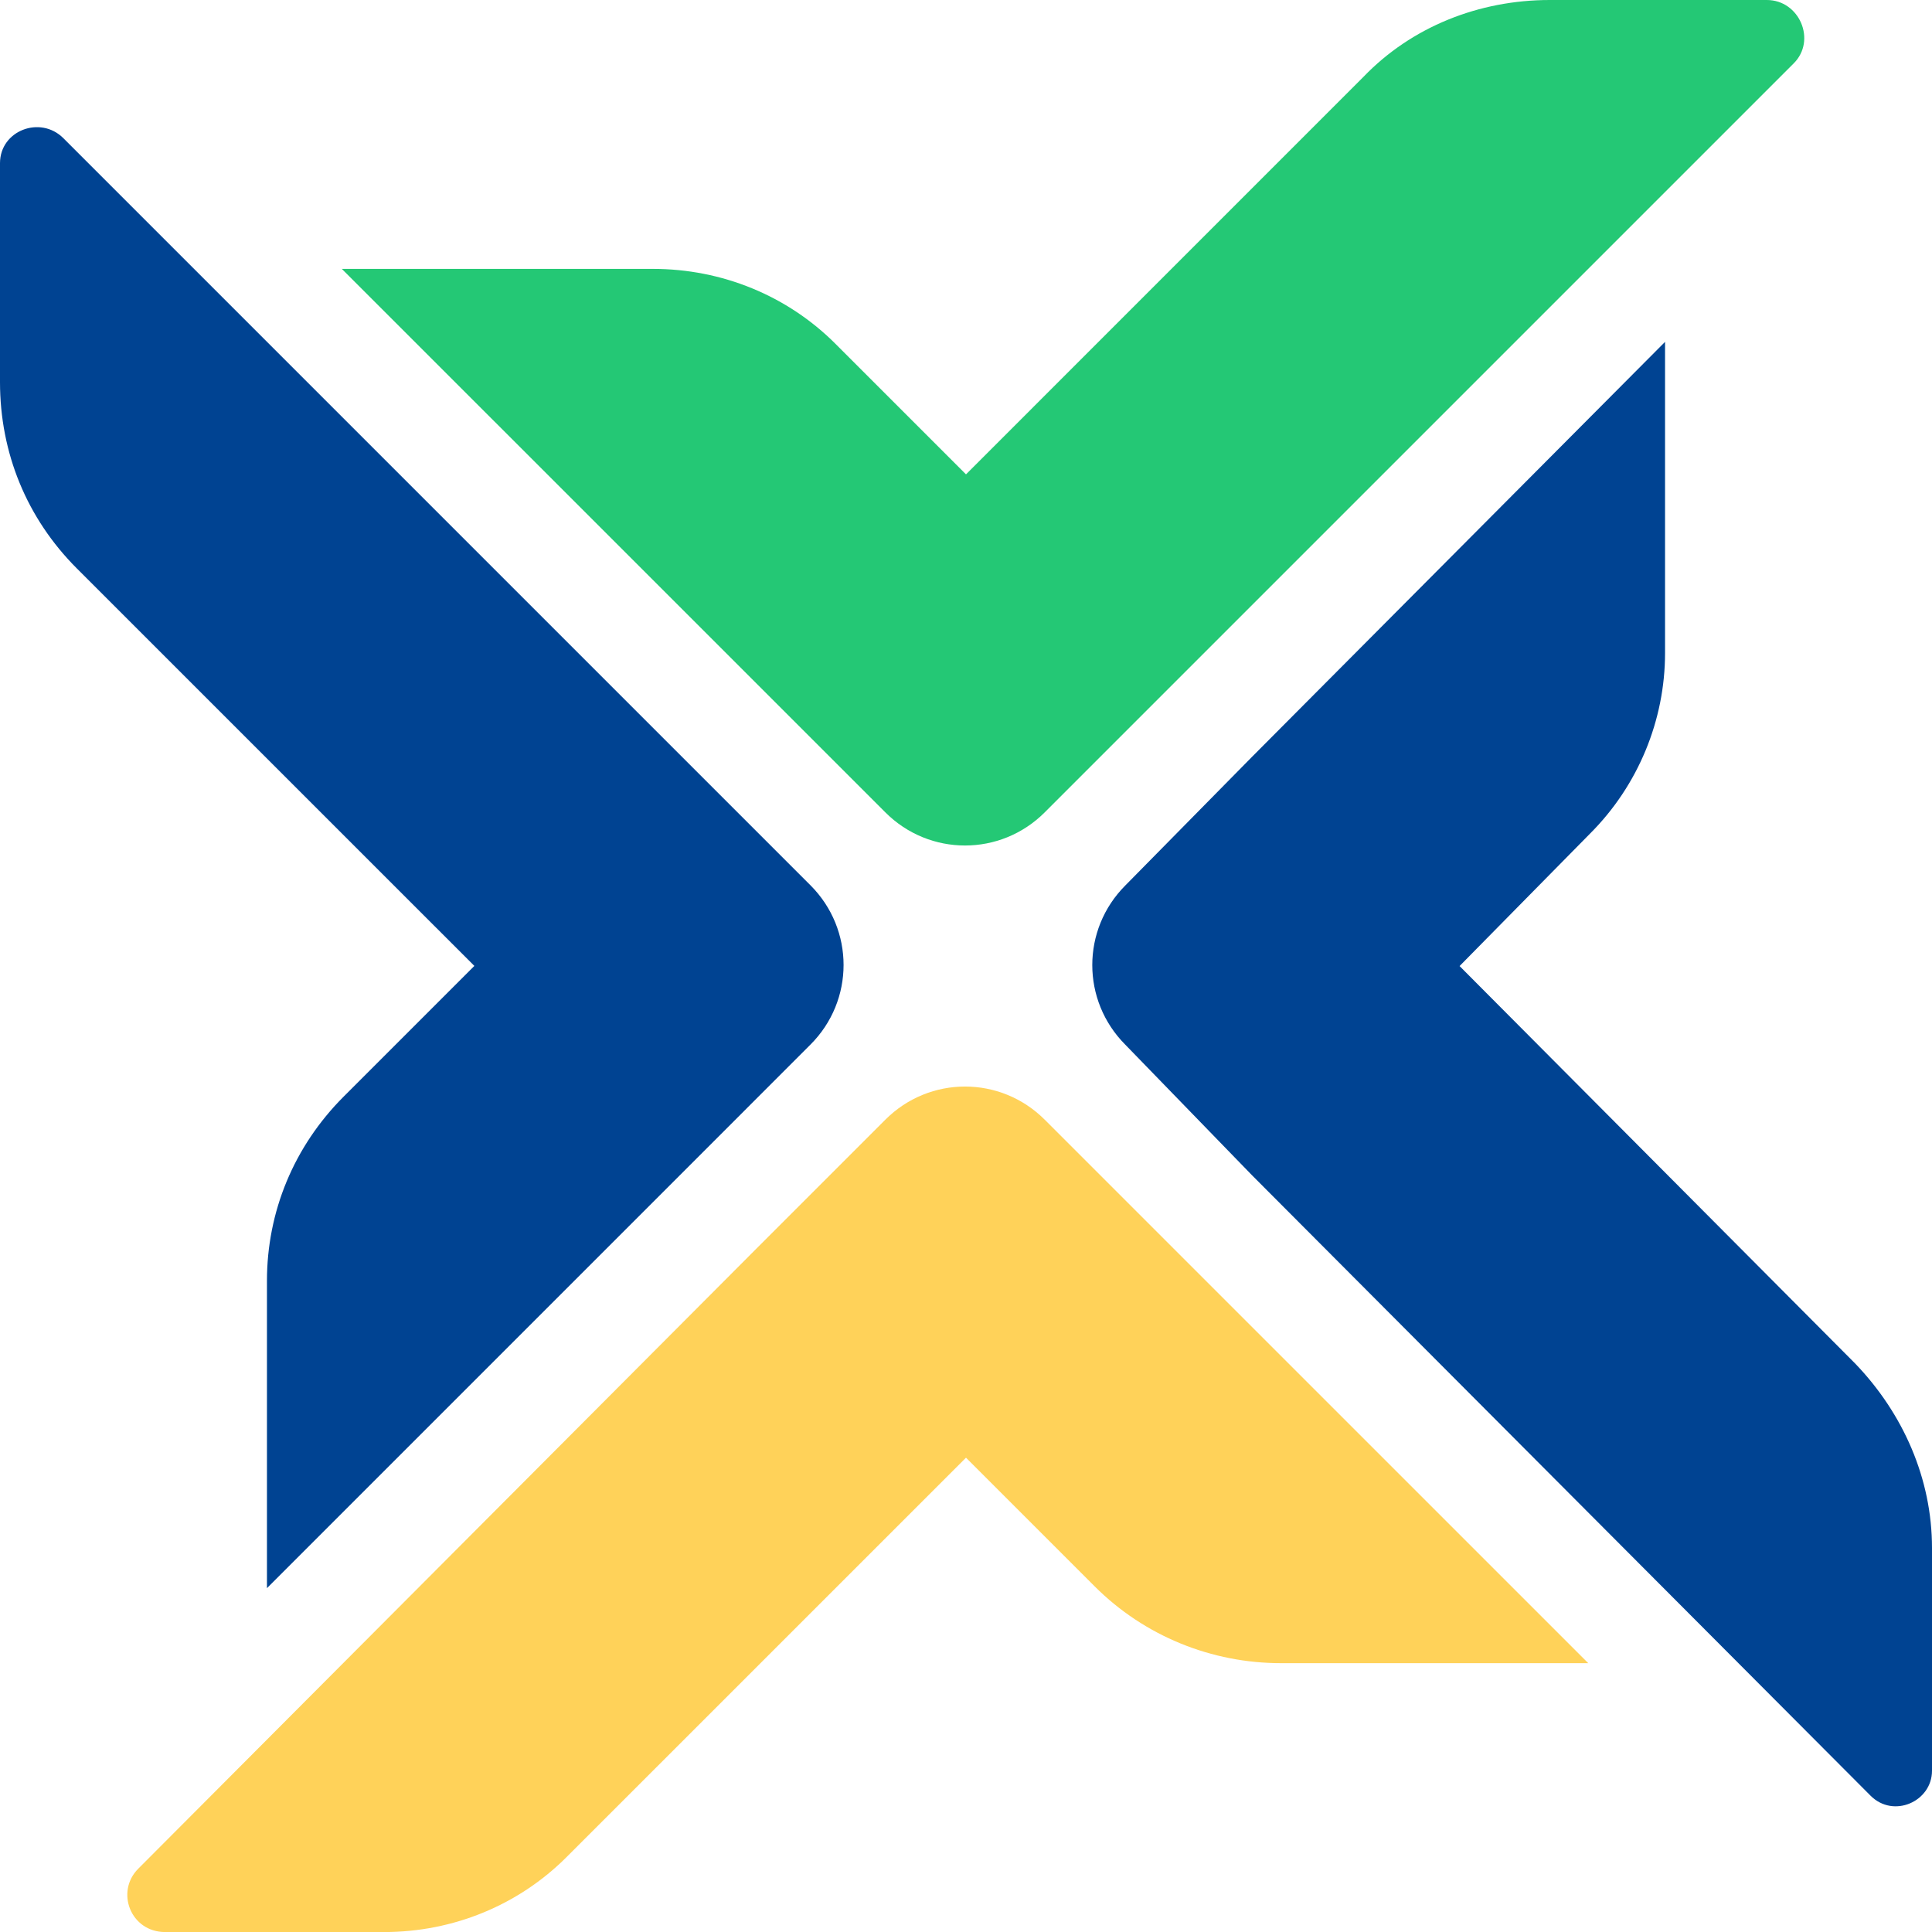
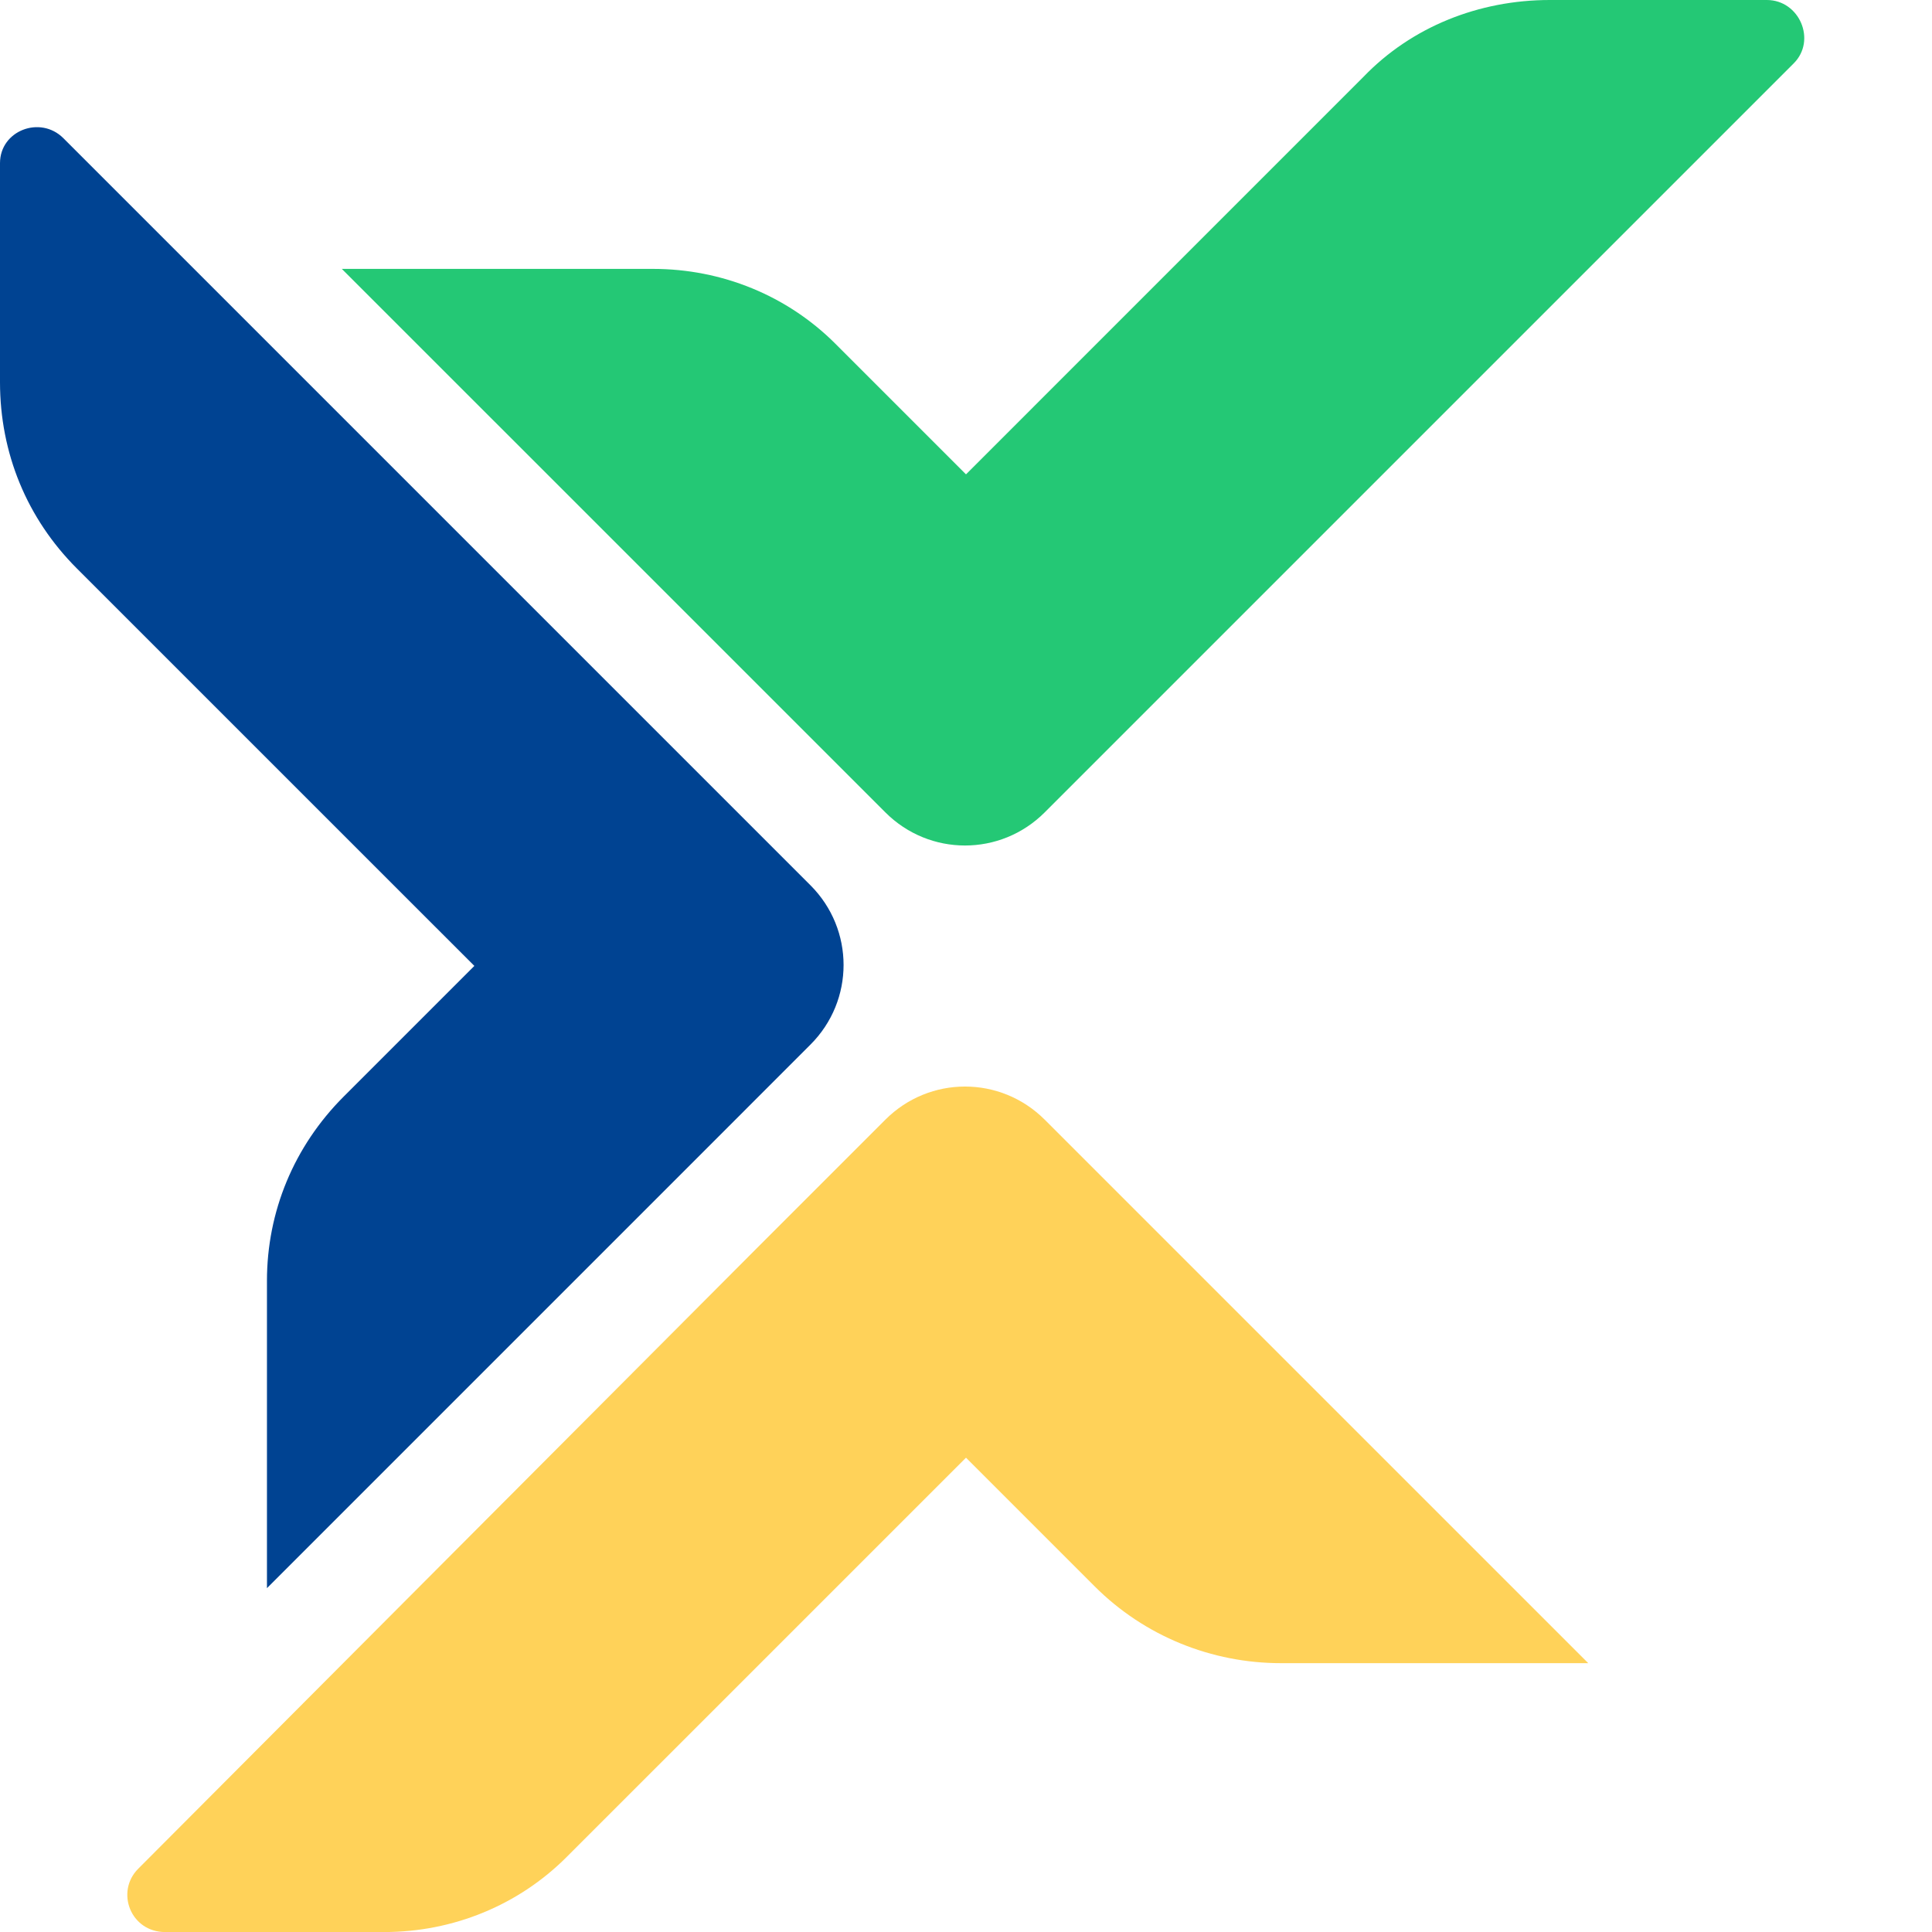
<svg xmlns="http://www.w3.org/2000/svg" width="40" height="40" viewBox="0 0 40 40" fill="none">
  <path d="M15.666 14.155L18.33 16.819C19.244 17.734 20.715 17.734 21.63 16.819L23.817 14.632L24.294 14.155L37.137 1.312C37.614 0.835 37.256 0 36.58 0H32.087C30.616 0 29.224 0.557 28.23 1.59L20 9.821L17.296 7.117C16.302 6.123 14.95 5.567 13.518 5.567H7.077L15.666 14.155Z" fill="#24C875" />
  <path d="M24.294 25.846L21.63 23.182C20.715 22.267 19.244 22.267 18.33 23.182L16.143 25.369L15.666 25.846L2.863 38.689C2.385 39.166 2.704 40.001 3.419 40.001H7.952C9.383 40.001 10.735 39.444 11.729 38.45L20 30.18L22.664 32.844C23.698 33.878 25.089 34.434 26.521 34.434H32.883L24.294 25.846Z" fill="#FFD259" />
  <path d="M9.821 19.998L7.117 22.702C6.083 23.736 5.527 25.088 5.527 26.519V32.881L14.115 24.293L16.779 21.628C17.694 20.714 17.694 19.243 16.779 18.328L1.312 2.861C0.835 2.384 0 2.702 0 3.378V7.911C0 9.382 0.557 10.734 1.59 11.768L9.821 19.998Z" fill="#004392" />
-   <path d="M38.41 28.231L30.219 20.001L32.922 17.257C33.916 16.263 34.473 14.911 34.473 13.52V7.078L25.924 15.667L23.3 18.331C22.386 19.245 22.386 20.716 23.3 21.631L25.924 24.335L38.728 37.178C39.205 37.655 40 37.297 40 36.661V32.048C40 30.617 39.404 29.265 38.41 28.231Z" fill="#004392" />
</svg>